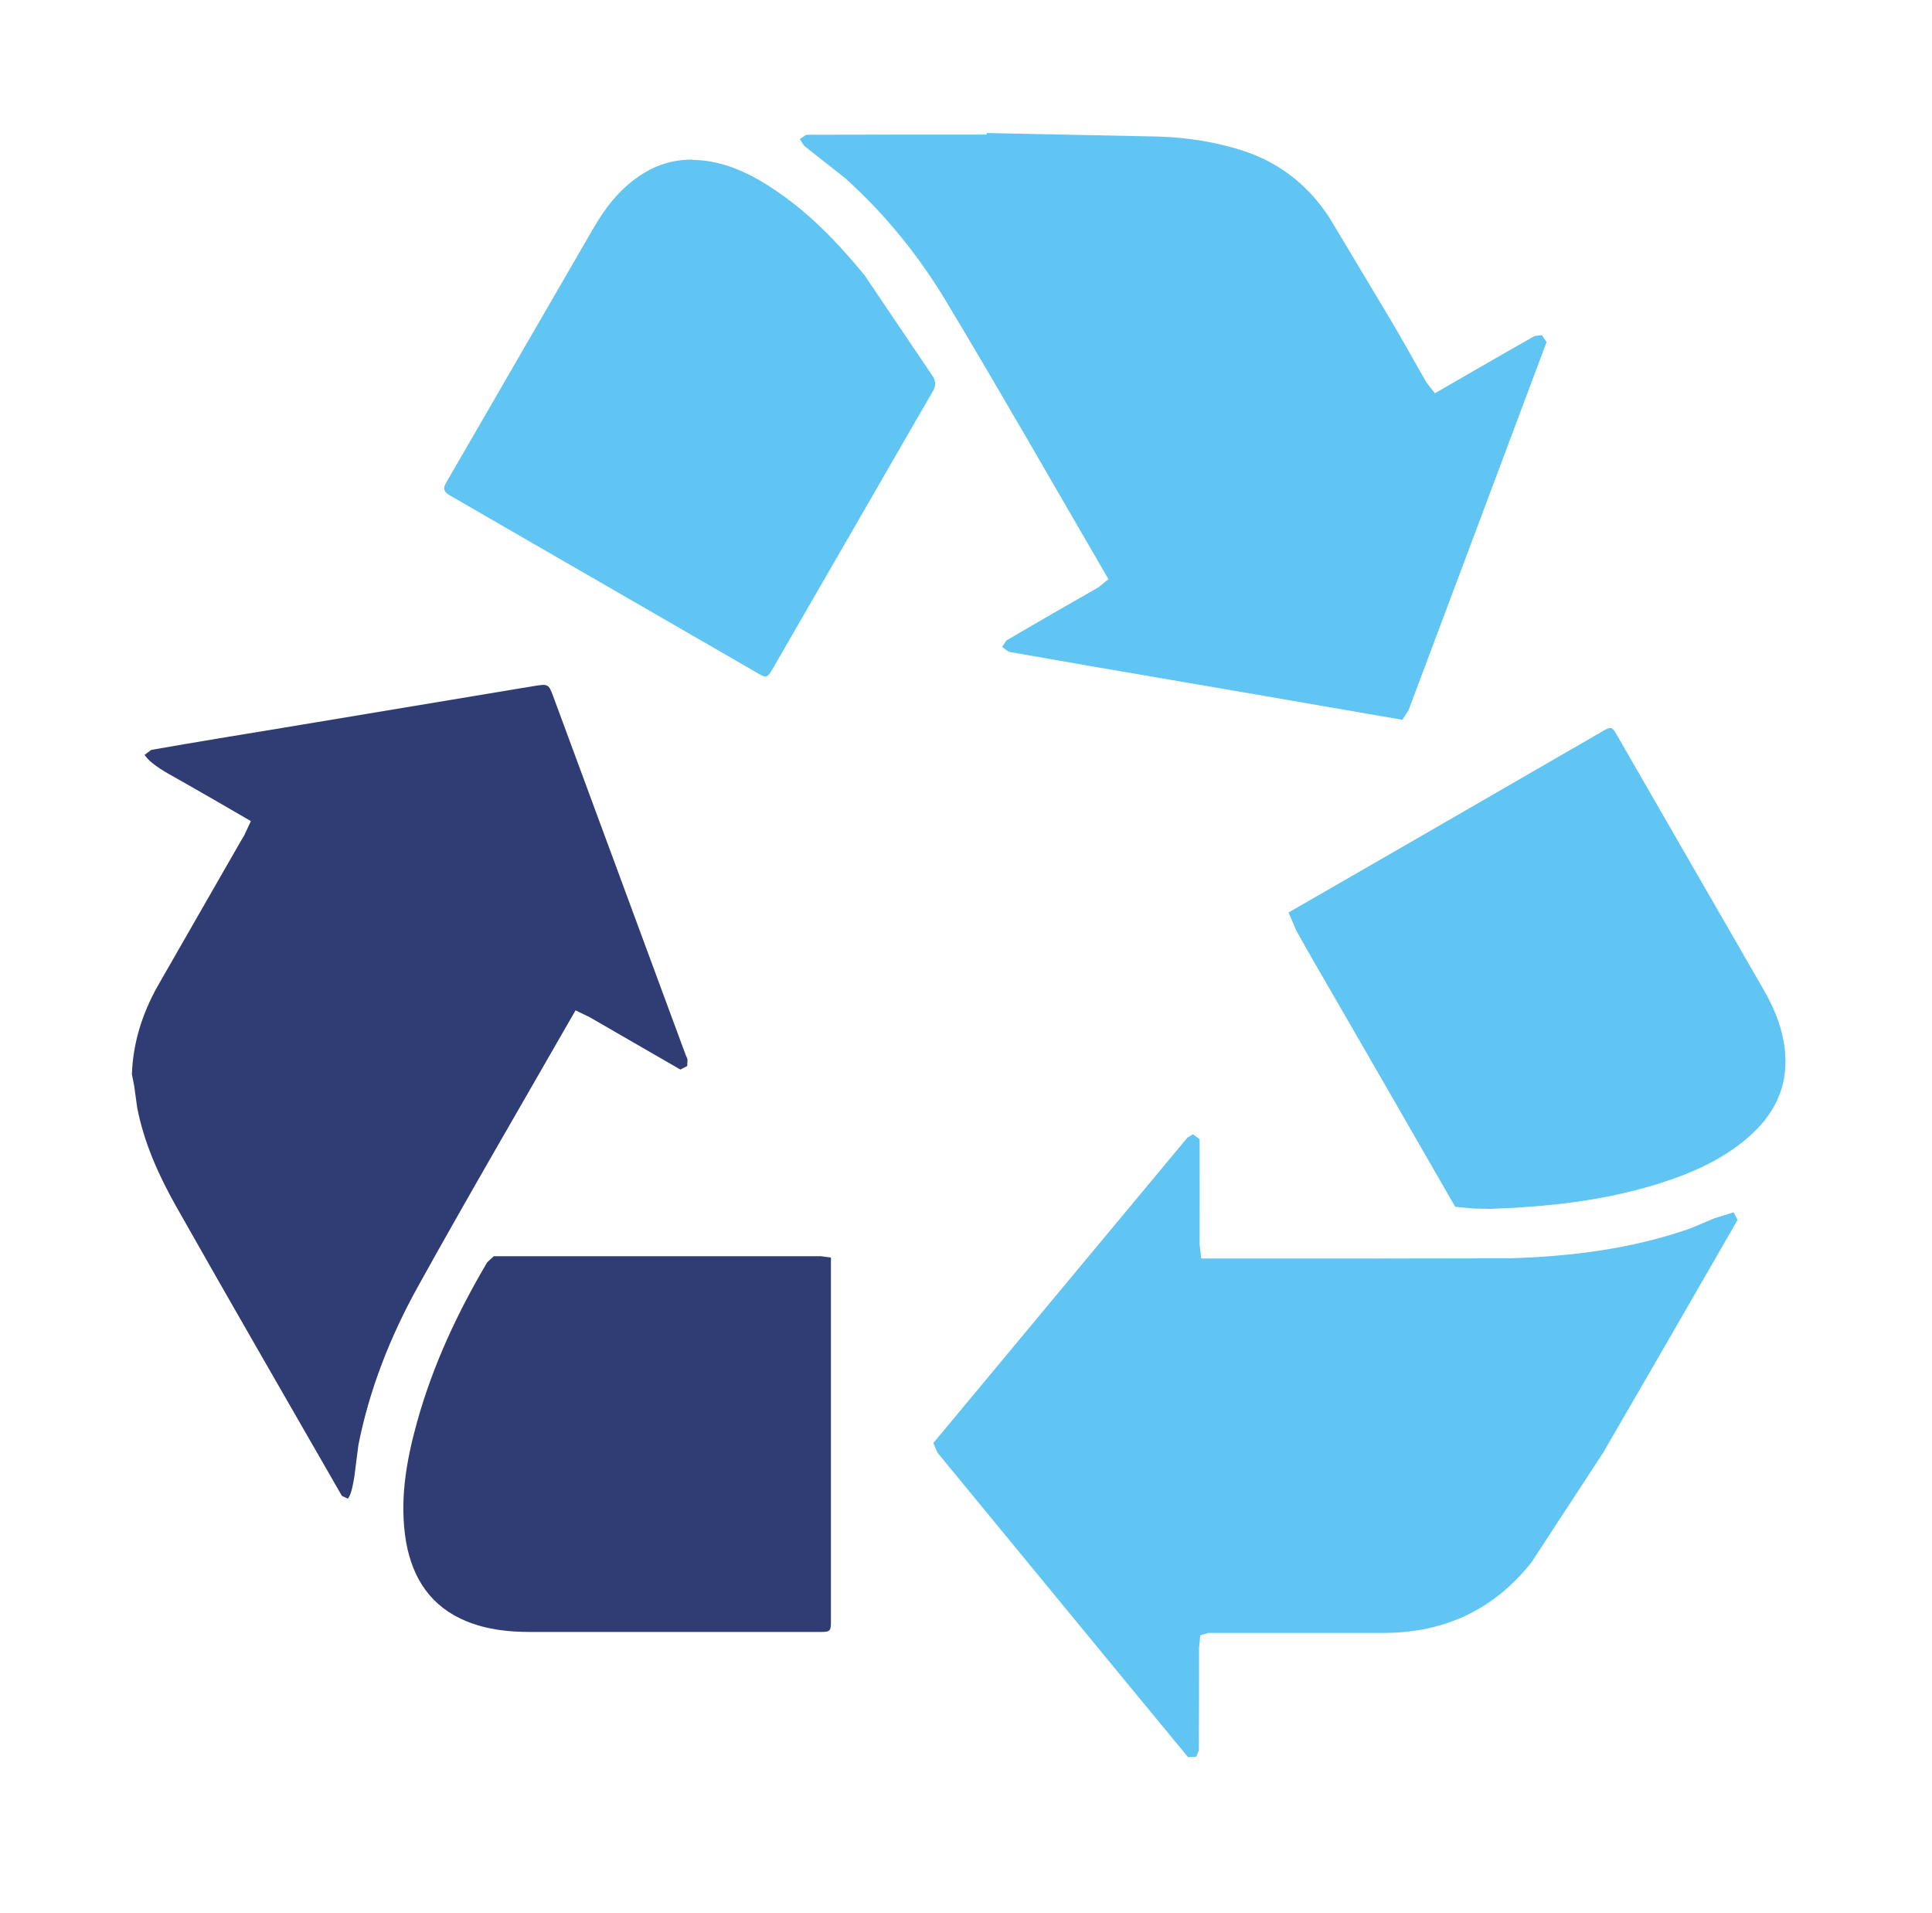
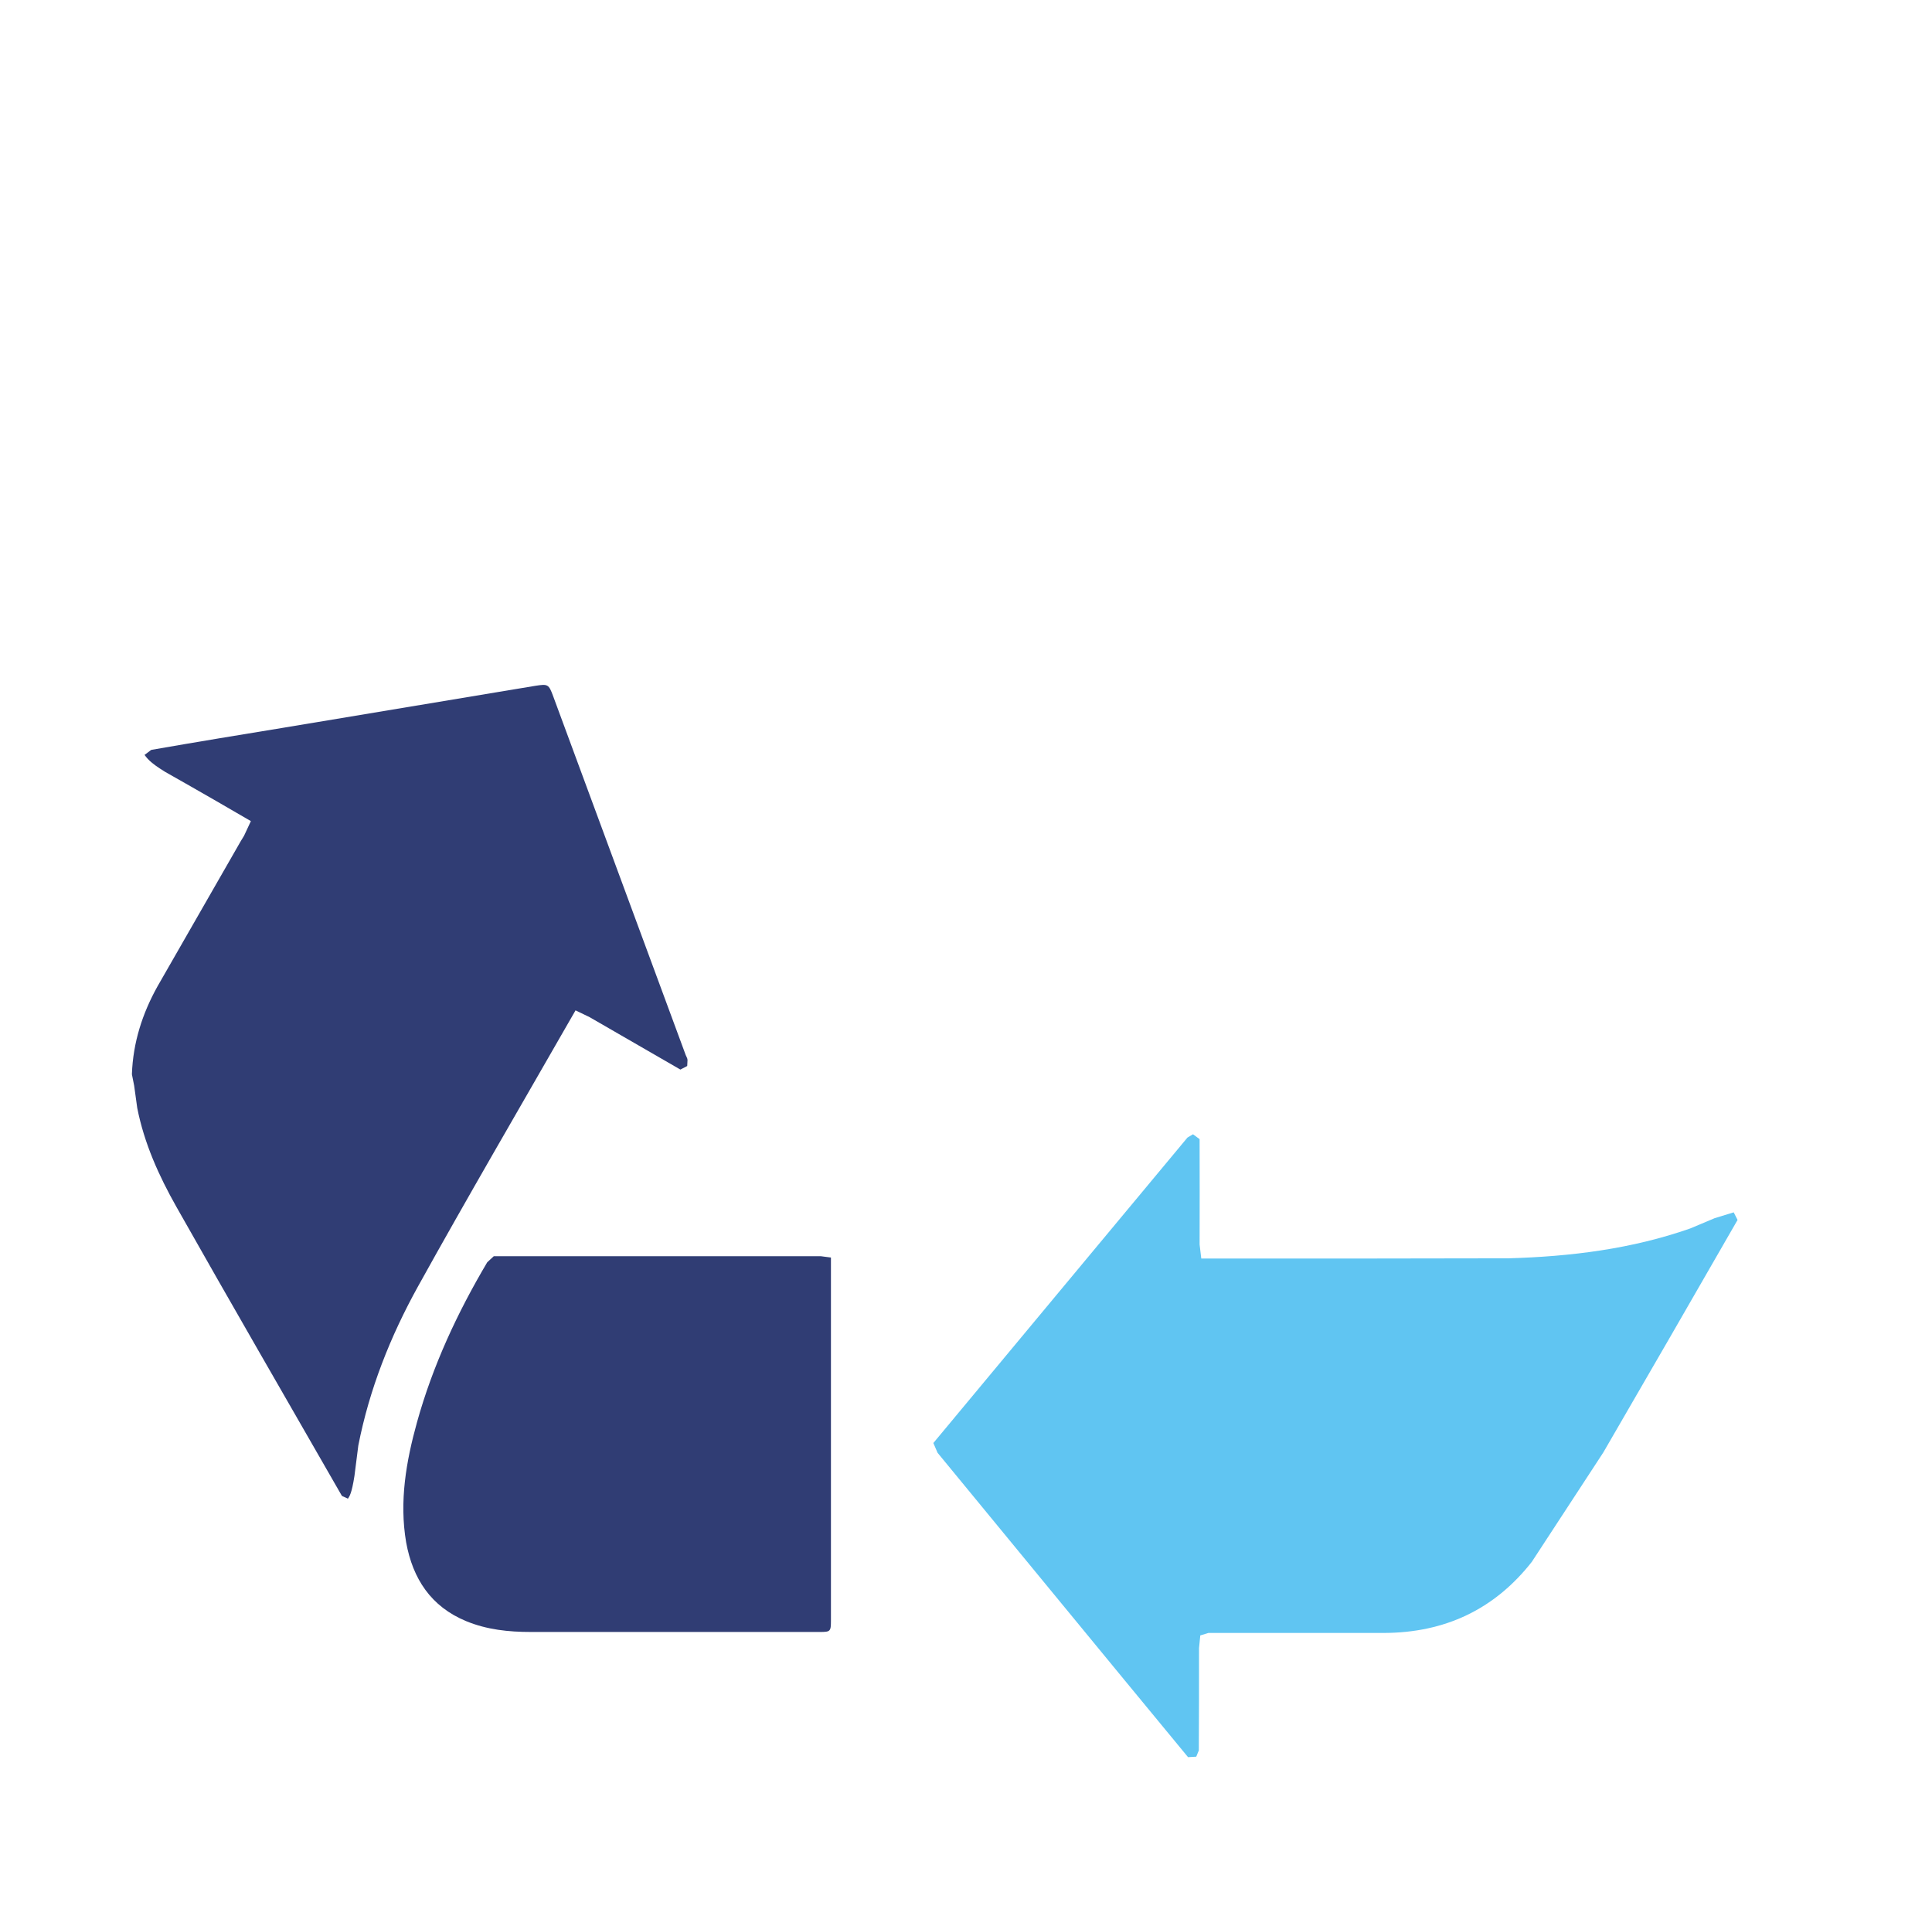
<svg xmlns="http://www.w3.org/2000/svg" width="102" zoomAndPan="magnify" viewBox="0 0 76.5 75.75" height="101" preserveAspectRatio="xMidYMid meet" version="1.0">
  <defs>
    <clipPath id="c5c7d4e0d3">
      <path d="M 36.852 44.734 L 69 44.734 L 69 69.711 L 36.852 69.711 Z M 36.852 44.734 " clip-rule="nonzero" />
    </clipPath>
    <clipPath id="2f29b10c1c">
      <path d="M 54.504 49.824 L 59.738 49.816 C 62.184 49.746 64.605 49.449 66.93 48.633 L 67.895 48.227 L 68.648 47.996 L 68.801 48.297 C 66.992 51.445 65.242 54.477 63.484 57.504 L 60.652 61.836 C 59.16 63.734 57.195 64.637 54.809 64.648 L 48.172 64.648 C 48.062 64.648 47.957 64.648 47.848 64.648 L 47.527 64.746 L 47.477 65.246 C 47.477 66.695 47.477 67.996 47.469 69.297 L 47.367 69.547 L 47.043 69.566 C 43.672 65.484 40.406 61.5 37.125 57.516 L 36.957 57.129 C 40.434 52.953 43.723 48.992 47.02 45.035 L 47.238 44.906 L 47.5 45.098 C 47.508 46.578 47.5 47.918 47.5 49.27 L 47.566 49.824 C 50.191 49.824 52.336 49.824 54.484 49.824 Z M 54.504 49.824 " clip-rule="nonzero" />
    </clipPath>
    <clipPath id="671a199113">
      <path d="M 5.195 27.02 L 27.266 27.02 L 27.266 59.547 L 5.195 59.547 Z M 5.195 27.02 " clip-rule="nonzero" />
    </clipPath>
    <clipPath id="5260c11c5d">
      <path d="M 5.223 42.531 C 5.266 41.27 5.641 40.117 6.238 39.047 L 9.406 33.523 C 9.488 33.371 9.574 33.234 9.664 33.086 L 9.934 32.508 C 8.812 31.852 8.184 31.496 7.559 31.137 L 6.527 30.551 C 5.898 30.164 5.82 30.004 5.723 29.887 L 5.988 29.688 C 7.828 29.367 9.516 29.09 11.215 28.812 L 21.191 27.152 C 21.695 27.074 21.727 27.082 21.906 27.57 L 27.152 41.77 C 27.172 41.828 27.223 41.898 27.223 41.965 L 27.211 42.203 L 26.941 42.344 C 25.68 41.617 24.508 40.941 23.348 40.27 L 22.789 40 C 20.516 43.965 18.496 47.422 16.551 50.93 C 15.457 52.906 14.625 55 14.188 57.227 L 14.035 58.43 C 13.926 59.133 13.84 59.234 13.777 59.332 L 13.539 59.223 C 11.316 55.348 9.129 51.574 6.984 47.777 C 6.289 46.547 5.711 45.266 5.434 43.863 L 5.312 42.98 " clip-rule="nonzero" />
    </clipPath>
    <clipPath id="3105ba23bf">
-       <path d="M 31.625 5.238 L 61.246 5.238 L 61.246 28.762 L 31.625 28.762 Z M 31.625 5.238 " clip-rule="nonzero" />
-     </clipPath>
+       </clipPath>
    <clipPath id="caf4fd6805">
      <path d="M 39.055 5.266 L 45.867 5.406 C 47.043 5.445 48.203 5.625 49.316 6 C 50.746 6.488 51.859 7.402 52.664 8.656 L 55.078 12.688 C 55.555 13.492 56.004 14.309 56.469 15.121 L 56.816 15.57 C 58.406 14.656 59.578 13.969 60.762 13.305 L 61.051 13.266 L 61.238 13.543 C 59.391 18.48 57.582 23.297 55.773 28.117 L 55.527 28.496 C 51.223 27.75 47.23 27.062 43.227 26.379 L 40.027 25.82 C 39.898 25.801 39.789 25.684 39.68 25.613 L 39.84 25.363 C 41.121 24.609 42.301 23.934 43.484 23.258 L 43.891 22.93 C 41.645 19.066 39.629 15.539 37.543 12.062 C 36.441 10.203 35.09 8.516 33.48 7.066 L 31.891 5.812 C 31.789 5.734 31.742 5.605 31.672 5.504 L 31.922 5.336 C 34.383 5.328 36.73 5.328 39.074 5.328 L 39.074 5.297 " clip-rule="nonzero" />
    </clipPath>
    <clipPath id="e535784a55">
      <path d="M 51 28.762 L 70.832 28.762 L 70.832 47.93 L 51 47.93 Z M 51 28.762 " clip-rule="nonzero" />
    </clipPath>
    <clipPath id="ff6181bec6">
-       <path d="M 59.012 47.859 L 58.387 47.848 L 57.621 47.777 C 55.586 44.23 53.648 40.883 51.711 37.527 L 51.324 36.832 L 51.023 36.125 C 54.531 34.109 57.812 32.211 61.078 30.324 L 63.473 28.941 C 63.781 28.762 63.84 28.773 64.012 29.082 L 69.852 39.215 C 70.301 40 70.625 40.824 70.688 41.738 C 70.785 43.09 70.219 44.164 69.215 45.035 C 68.145 45.961 66.863 46.496 65.531 46.906 C 63.465 47.531 61.336 47.777 59.004 47.859 " clip-rule="nonzero" />
-     </clipPath>
+       </clipPath>
    <clipPath id="fa6244e378">
      <path d="M 17.391 6.109 L 37.141 6.109 L 37.141 27 L 17.391 27 Z M 17.391 6.109 " clip-rule="nonzero" />
    </clipPath>
    <clipPath id="2660ae9922">
-       <path d="M 27.418 6.328 C 28.57 6.348 29.574 6.797 30.52 7.414 C 31.969 8.348 33.152 9.578 34.234 10.898 L 36.945 14.914 C 37.066 15.121 37.055 15.281 36.938 15.488 L 30.57 26.52 C 30.391 26.824 30.332 26.844 30.031 26.668 L 17.812 19.613 C 17.574 19.473 17.523 19.344 17.672 19.098 L 23.504 9.023 C 23.961 8.238 24.508 7.523 25.273 6.996 C 25.918 6.547 26.633 6.309 27.43 6.32 " clip-rule="nonzero" />
-     </clipPath>
+       </clipPath>
    <clipPath id="ed769f659c">
      <path d="M 15.648 49.672 L 33 49.672 L 33 64.773 L 15.648 64.773 Z M 15.648 49.672 " clip-rule="nonzero" />
    </clipPath>
    <clipPath id="9ca1e8f9d8">
      <path d="M 32.902 57.188 L 32.902 64.152 C 32.902 64.59 32.883 64.609 32.457 64.609 L 21.02 64.609 C 20.137 64.609 19.281 64.52 18.457 64.18 C 17.066 63.605 16.344 62.504 16.082 61.062 C 15.805 59.441 16.082 57.852 16.512 56.305 C 17.137 54.059 18.109 51.973 19.293 49.973 L 19.551 49.734 C 24 49.734 28.254 49.734 32.508 49.734 L 32.902 49.785 C 32.902 52.508 32.902 54.852 32.902 57.188 " clip-rule="nonzero" />
    </clipPath>
    <clipPath id="8c939bdf30">
-       <path d="M 44.715 49.895 L 57.258 49.895 L 57.258 62.438 L 44.715 62.438 Z M 44.715 49.895 " clip-rule="nonzero" />
-     </clipPath>
+       </clipPath>
    <clipPath id="8c906c8a69">
      <path d="M 50.988 49.895 C 47.523 49.895 44.715 52.703 44.715 56.168 C 44.715 59.633 47.523 62.438 50.988 62.438 C 54.449 62.438 57.258 59.633 57.258 56.168 C 57.258 52.703 54.449 49.895 50.988 49.895 Z M 50.988 49.895 " clip-rule="nonzero" />
    </clipPath>
  </defs>
  <g clip-path="url(#c5c7d4e0d3)">
    <g clip-path="url(#2f29b10c1c)">
      <path fill="#60c5f2" d="M 0.258 0.301 L 75.77 0.301 L 75.77 74.648 L 0.258 74.648 Z M 0.258 0.301 " fill-opacity="1" fill-rule="nonzero" />
    </g>
  </g>
  <g clip-path="url(#671a199113)">
    <g clip-path="url(#5260c11c5d)">
      <path fill="#303d74" d="M 0.258 0.301 L 75.77 0.301 L 75.77 74.648 L 0.258 74.648 Z M 0.258 0.301 " fill-opacity="1" fill-rule="nonzero" />
    </g>
  </g>
  <g clip-path="url(#3105ba23bf)">
    <g clip-path="url(#caf4fd6805)">
-       <path fill="#60c5f2" d="M 0.258 0.301 L 75.77 0.301 L 75.77 74.648 L 0.258 74.648 Z M 0.258 0.301 " fill-opacity="1" fill-rule="nonzero" />
-     </g>
+       </g>
  </g>
  <g clip-path="url(#e535784a55)">
    <g clip-path="url(#ff6181bec6)">
      <path fill="#60c5f2" d="M 0.258 0.301 L 75.77 0.301 L 75.77 74.648 L 0.258 74.648 Z M 0.258 0.301 " fill-opacity="1" fill-rule="nonzero" />
    </g>
  </g>
  <g clip-path="url(#fa6244e378)">
    <g clip-path="url(#2660ae9922)">
      <path fill="#60c5f2" d="M 0.258 0.301 L 75.77 0.301 L 75.77 74.648 L 0.258 74.648 Z M 0.258 0.301 " fill-opacity="1" fill-rule="nonzero" />
    </g>
  </g>
  <g clip-path="url(#ed769f659c)">
    <g clip-path="url(#9ca1e8f9d8)">
      <path fill="#303d74" d="M 0.258 0.301 L 75.77 0.301 L 75.77 74.648 L 0.258 74.648 Z M 0.258 0.301 " fill-opacity="1" fill-rule="nonzero" />
    </g>
  </g>
  <g clip-path="url(#8c939bdf30)">
    <g clip-path="url(#8c906c8a69)">
      <path fill="#60c5f2" d="M 44.715 49.895 L 57.258 49.895 L 57.258 62.438 L 44.715 62.438 Z M 44.715 49.895 " fill-opacity="1" fill-rule="nonzero" />
    </g>
  </g>
</svg>